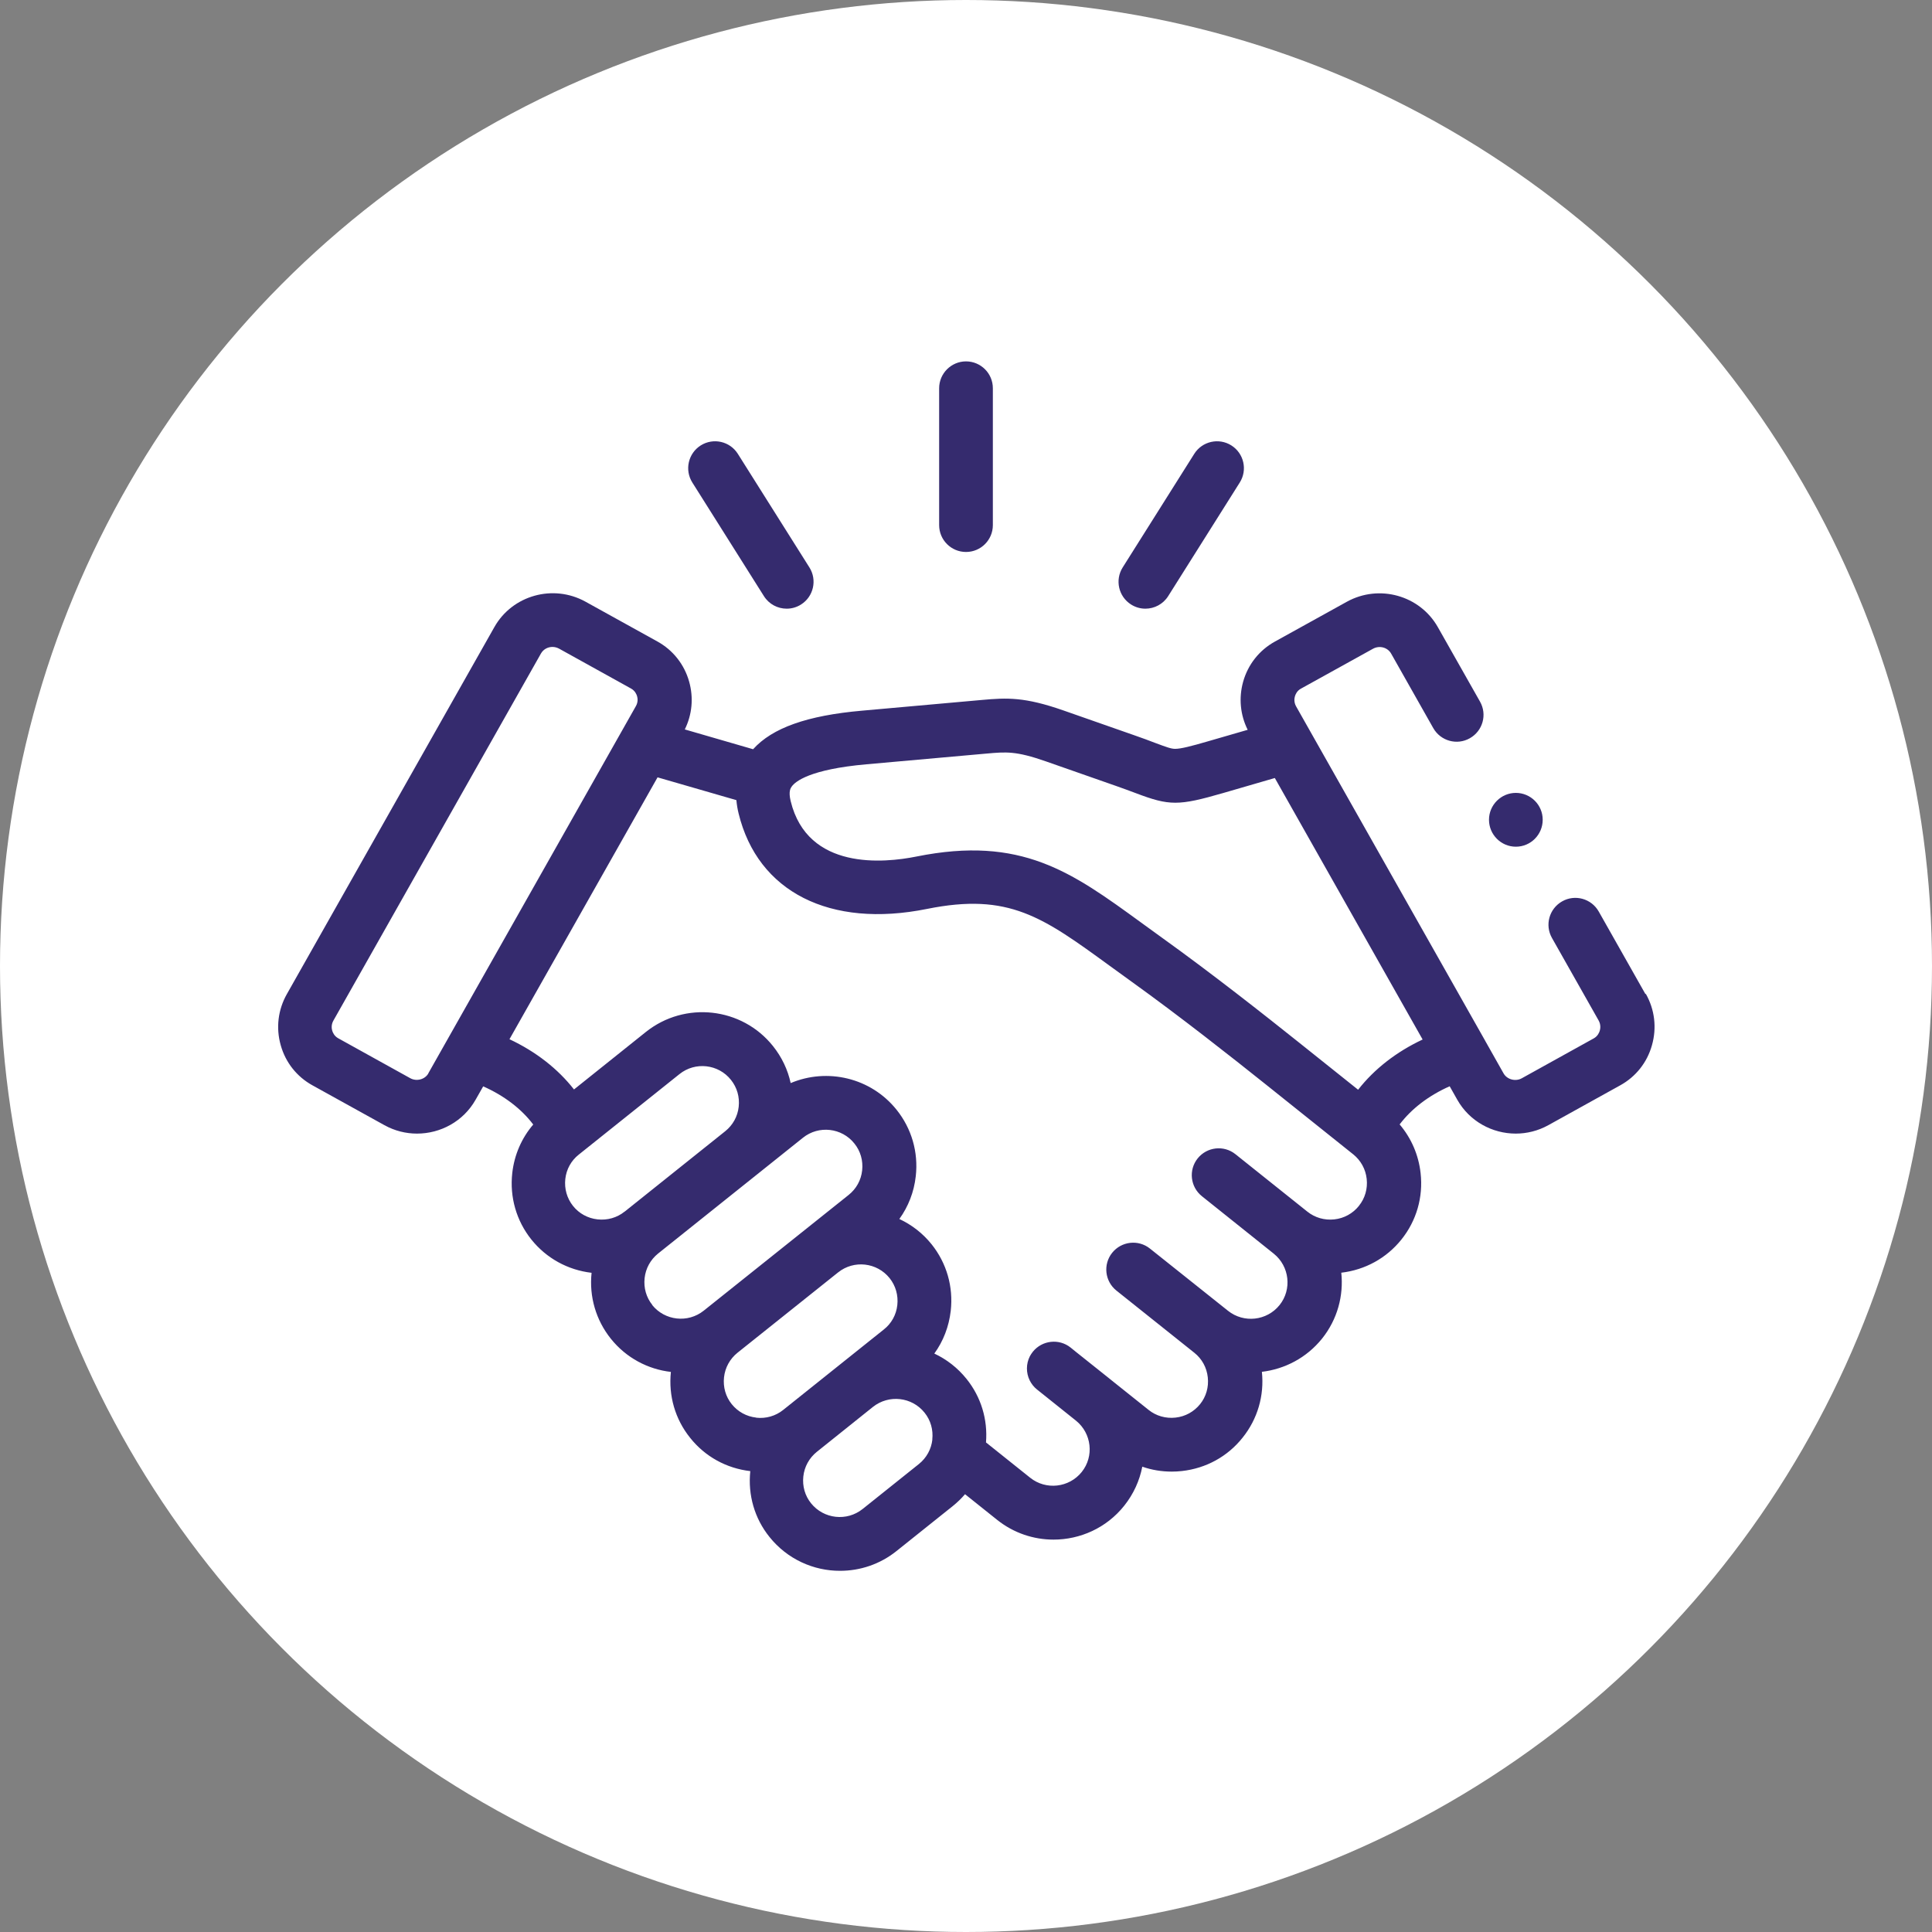
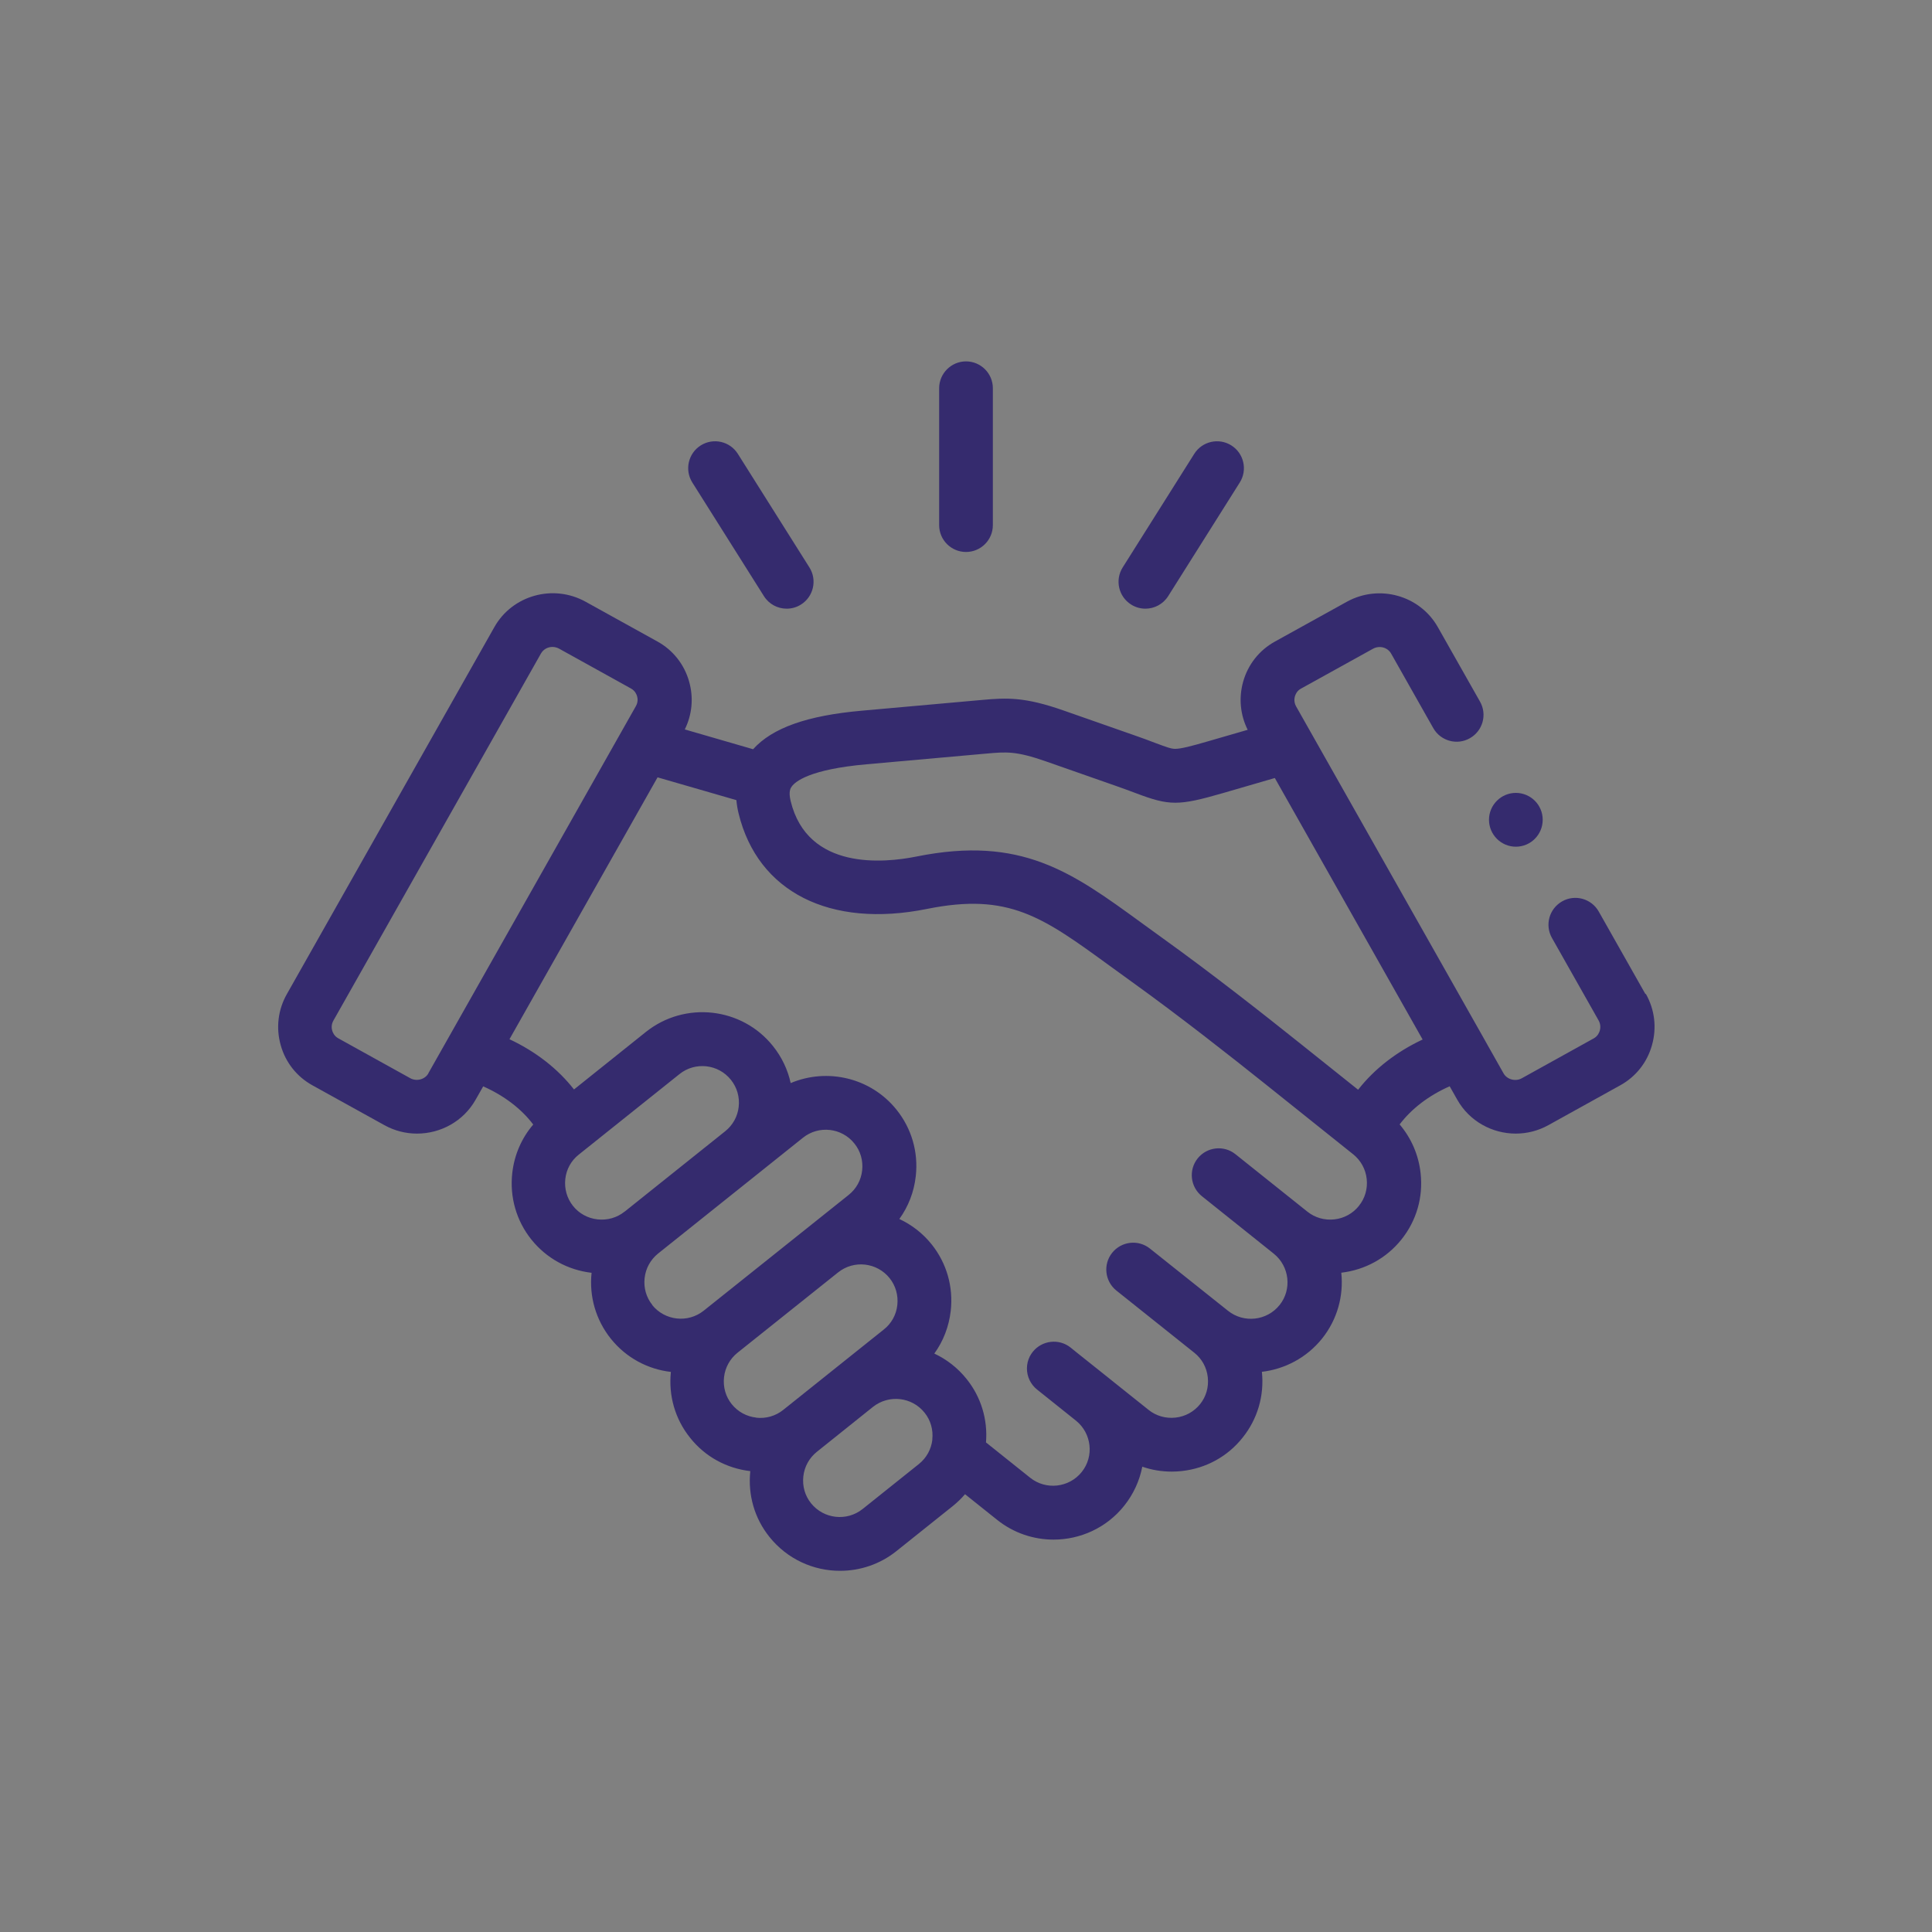
<svg xmlns="http://www.w3.org/2000/svg" id="_Слой_2" data-name="Слой 2" viewBox="0 0 200 200">
  <rect x="0" y="0" width="200" height="200" fill="#808080" stroke="none" />
  <defs>
    <style> .cls-1 { fill: #fff; } .cls-2 { fill: #352b6e; } </style>
  </defs>
  <g id="_Слой_1-2" data-name="Слой 1">
    <g>
-       <circle class="cls-1" cx="100" cy="100" r="100" />
      <g>
        <path class="cls-2" d="M100,57.14c1.54,0,2.78-1.25,2.78-2.78v-14.17c0-1.54-1.25-2.78-2.78-2.78s-2.78,1.25-2.78,2.78v14.17c0,1.54,1.25,2.78,2.78,2.78Z" />
        <path class="cls-2" d="M79.08,61.71c.53,.84,1.43,1.3,2.36,1.3,.51,0,1.02-.14,1.48-.43,1.3-.82,1.69-2.54,.87-3.84l-7.41-11.76c-.82-1.3-2.54-1.69-3.84-.87-1.3,.82-1.69,2.54-.87,3.84l7.41,11.76Z" />
        <path class="cls-2" d="M117.09,62.58c.46,.29,.97,.43,1.48,.43,.92,0,1.83-.46,2.36-1.3l7.41-11.76c.82-1.3,.43-3.02-.87-3.84-1.3-.82-3.02-.43-3.84,.87l-7.41,11.76c-.82,1.3-.43,3.02,.87,3.84Z" />
        <path class="cls-2" d="M170.33,102.9l-4.83-8.54c-.76-1.34-2.46-1.81-3.79-1.05-1.34,.76-1.81,2.45-1.05,3.79l4.83,8.54c.24,.43,.18,.84,.12,1.05-.06,.2-.21,.57-.62,.8l-7.45,4.13c-.66,.37-1.53,.13-1.89-.5l-1.89-3.35s-.02-.03-.02-.04l-19.57-34.61c-.24-.43-.18-.83-.12-1.04,.06-.2,.21-.57,.62-.79l7.46-4.13c.67-.37,1.51-.15,1.88,.5l4.36,7.71c.76,1.34,2.46,1.81,3.79,1.05,1.34-.76,1.81-2.45,1.05-3.79l-4.36-7.7c-1.86-3.3-6.08-4.48-9.42-2.64l-7.46,4.13c-1.61,.89-2.78,2.37-3.28,4.15-.47,1.68-.3,3.44,.47,4.98l-4.11,1.19c-1.75,.51-2.81,.78-3.4,.78h0c-.41,0-.85-.16-2.11-.63-.57-.22-1.29-.49-2.16-.79l-7.28-2.55c-4.03-1.41-5.84-1.33-8.47-1.09l-12.41,1.11c-5.66,.5-9.27,1.78-11.26,3.99l-7.07-2.05c.76-1.54,.92-3.28,.45-4.95-.5-1.78-1.67-3.26-3.28-4.15l-7.46-4.13c-3.34-1.84-7.56-.66-9.42,2.63l-21.48,37.99c-.92,1.62-1.15,3.5-.64,5.3,.5,1.79,1.67,3.26,3.28,4.15l7.46,4.13c1.07,.59,2.22,.87,3.37,.87,2.43,0,4.79-1.26,6.06-3.5l.79-1.39c2.15,.95,3.95,2.32,5.18,3.95-1.2,1.4-1.96,3.14-2.17,5.02-.28,2.49,.42,4.94,1.98,6.89,1.55,1.93,3.76,3.15,6.23,3.44-.26,2.47,.45,4.89,1.99,6.82,1.6,2,3.86,3.17,6.22,3.44-.26,2.47,.44,4.89,1.99,6.82,1.54,1.94,3.75,3.16,6.23,3.45-.26,2.47,.44,4.9,1.99,6.82,1.84,2.3,4.57,3.51,7.31,3.5,2.05,0,4.12-.67,5.84-2.05l5.83-4.66c.46-.37,.88-.78,1.26-1.22l3.33,2.66c1.72,1.37,3.78,2.04,5.83,2.04,2.75,0,5.48-1.2,7.32-3.51,.97-1.22,1.59-2.6,1.87-4.04,.97,.34,2,.51,3.05,.51,.35,0,.7-.02,1.06-.06,2.49-.28,4.72-1.5,6.27-3.45,1.55-1.93,2.26-4.35,2-6.82,2.36-.28,4.62-1.44,6.23-3.44,1.6-2,2.24-4.46,1.99-6.82,2.47-.29,4.68-1.51,6.22-3.43,1.56-1.94,2.27-4.39,1.99-6.88-.21-1.89-.97-3.63-2.17-5.04,1.23-1.63,3.03-3,5.18-3.95l.79,1.4c1.27,2.24,3.63,3.5,6.05,3.5,1.14,0,2.3-.28,3.37-.87l7.45-4.13c1.61-.89,2.78-2.36,3.28-4.15,.51-1.8,.29-3.68-.63-5.31h0Zm-125.98,8.21c-.36,.64-1.23,.87-1.89,.5l-7.45-4.13c-.41-.23-.56-.59-.62-.79-.06-.21-.12-.62,.13-1.05l21.48-37.99c.25-.44,.71-.68,1.19-.68,.23,0,.47,.06,.69,.18l7.45,4.13s0,0,0,0c.41,.23,.56,.59,.62,.79,.06,.21,.12,.61-.13,1.04l-21.48,38Zm20.3,14.32c-.78,.63-1.78,.91-2.79,.8-1.01-.11-1.92-.61-2.54-1.39-.63-.79-.91-1.78-.8-2.79,.11-1.01,.61-1.91,1.4-2.53l10.42-8.33c1.63-1.31,4.03-1.04,5.33,.6,.63,.79,.91,1.77,.8,2.78-.11,1.01-.61,1.9-1.39,2.53-.02,.01-.03,.03-.05,.04l-10.37,8.29s0,0,0,0Zm2.88,9.66c-.63-.78-.91-1.77-.8-2.78,.11-1.01,.61-1.91,1.39-2.54h0s0,0,0,0c0,0,0,0,0,0l15-11.99c1.63-1.31,4.03-1.04,5.33,.6,.63,.78,.91,1.77,.8,2.78-.11,1.01-.61,1.91-1.4,2.54l-15,11.98c-1.64,1.31-4.03,1.04-5.34-.59h0Zm10.76,11.66c-1.01-.11-1.91-.61-2.54-1.39-.63-.78-.91-1.77-.8-2.78,.11-1.01,.61-1.91,1.39-2.54,0,0,0,0,0,0l10.38-8.29s.03-.02,.04-.03c1.63-1.31,4.02-1.04,5.33,.59,.63,.79,.91,1.78,.8,2.79-.11,1.01-.61,1.91-1.4,2.53l-10.42,8.33c-.79,.63-1.78,.91-2.79,.8h0Zm18.23,2.26c-.11,1.01-.61,1.91-1.39,2.54l-5.83,4.66c-1.64,1.31-4.03,1.04-5.34-.59-.63-.78-.91-1.77-.8-2.78s.61-1.91,1.39-2.54c0,0,0,0,0,0l5.82-4.66s0,0,0,0c1.64-1.3,4.03-1.04,5.34,.6,.63,.78,.91,1.77,.8,2.78Zm44.15-24.17c-.63,.78-1.53,1.28-2.54,1.39-1.01,.11-2-.17-2.79-.8,0,0,0,0,0,0,0,0,0,0,0,0l-7.45-5.95c-1.2-.96-2.95-.76-3.91,.44-.96,1.2-.76,2.95,.44,3.91l7.44,5.95c1.63,1.31,1.9,3.7,.6,5.32-1.31,1.63-3.7,1.9-5.34,.59l-8.08-6.44c-1.2-.96-2.95-.76-3.91,.44-.96,1.2-.76,2.95,.44,3.91l8.07,6.44c.79,.63,1.28,1.53,1.39,2.54,.11,1.01-.17,2-.8,2.78-.63,.78-1.53,1.28-2.54,1.39-1.01,.11-2.01-.17-2.79-.8l-4.02-3.21s-.01-.01-.02-.02l-3.4-2.71-.63-.51c-1.2-.96-2.95-.76-3.91,.43-.12,.15-.22,.31-.31,.47-.4,.79-.4,1.71-.02,2.49,.18,.36,.43,.69,.76,.95l4.04,3.23c1.62,1.31,1.89,3.69,.59,5.31-1.31,1.63-3.7,1.9-5.33,.6l-4.58-3.66c.19-2.38-.51-4.7-2.01-6.57-.93-1.16-2.08-2.04-3.34-2.63,.93-1.28,1.51-2.79,1.7-4.42,.28-2.49-.42-4.94-1.98-6.89-.93-1.16-2.08-2.03-3.34-2.62,.93-1.29,1.52-2.8,1.7-4.43,.28-2.49-.43-4.93-1.98-6.87-2.68-3.35-7.2-4.36-10.97-2.77-.3-1.39-.92-2.69-1.83-3.83-3.22-4.03-9.12-4.68-13.15-1.47l-7.45,5.96c-1.68-2.15-3.97-3.93-6.68-5.2l15.33-27.11,8.16,2.36c.04,.44,.11,.9,.23,1.38,1.98,8.12,9.45,11.91,19.51,9.88,8.48-1.71,11.97,.84,18.92,5.9,.72,.53,1.47,1.07,2.25,1.63,5,3.59,10.34,7.8,13.92,10.66l9.03,7.22c.78,.63,1.28,1.53,1.39,2.54,.11,1.01-.17,2-.8,2.78h0Zm-.09-12.04l-6.06-4.84c-3.63-2.9-9.05-7.17-14.15-10.83-.77-.55-1.51-1.09-2.22-1.61-7.21-5.25-12.42-9.04-23.29-6.85-3.33,.67-11.26,1.46-13.01-5.74-.25-1.02,0-1.36,.11-1.51,.37-.52,1.87-1.78,7.73-2.3l12.43-1.11c2.03-.18,3.04-.28,6.13,.8l7.28,2.55c.81,.28,1.46,.53,2.03,.74,3.51,1.33,4.43,1.33,9.04,0l5.37-1.56,15.3,27.07c-2.71,1.27-5,3.05-6.68,5.2Z" />
        <path class="cls-2" d="M156.92,87.65c1.54,0,2.78-1.25,2.78-2.79s-1.25-2.78-2.78-2.78-2.78,1.25-2.78,2.78h0c0,1.54,1.25,2.79,2.78,2.79Z" />
      </g>
    </g>
  </g>
</svg>